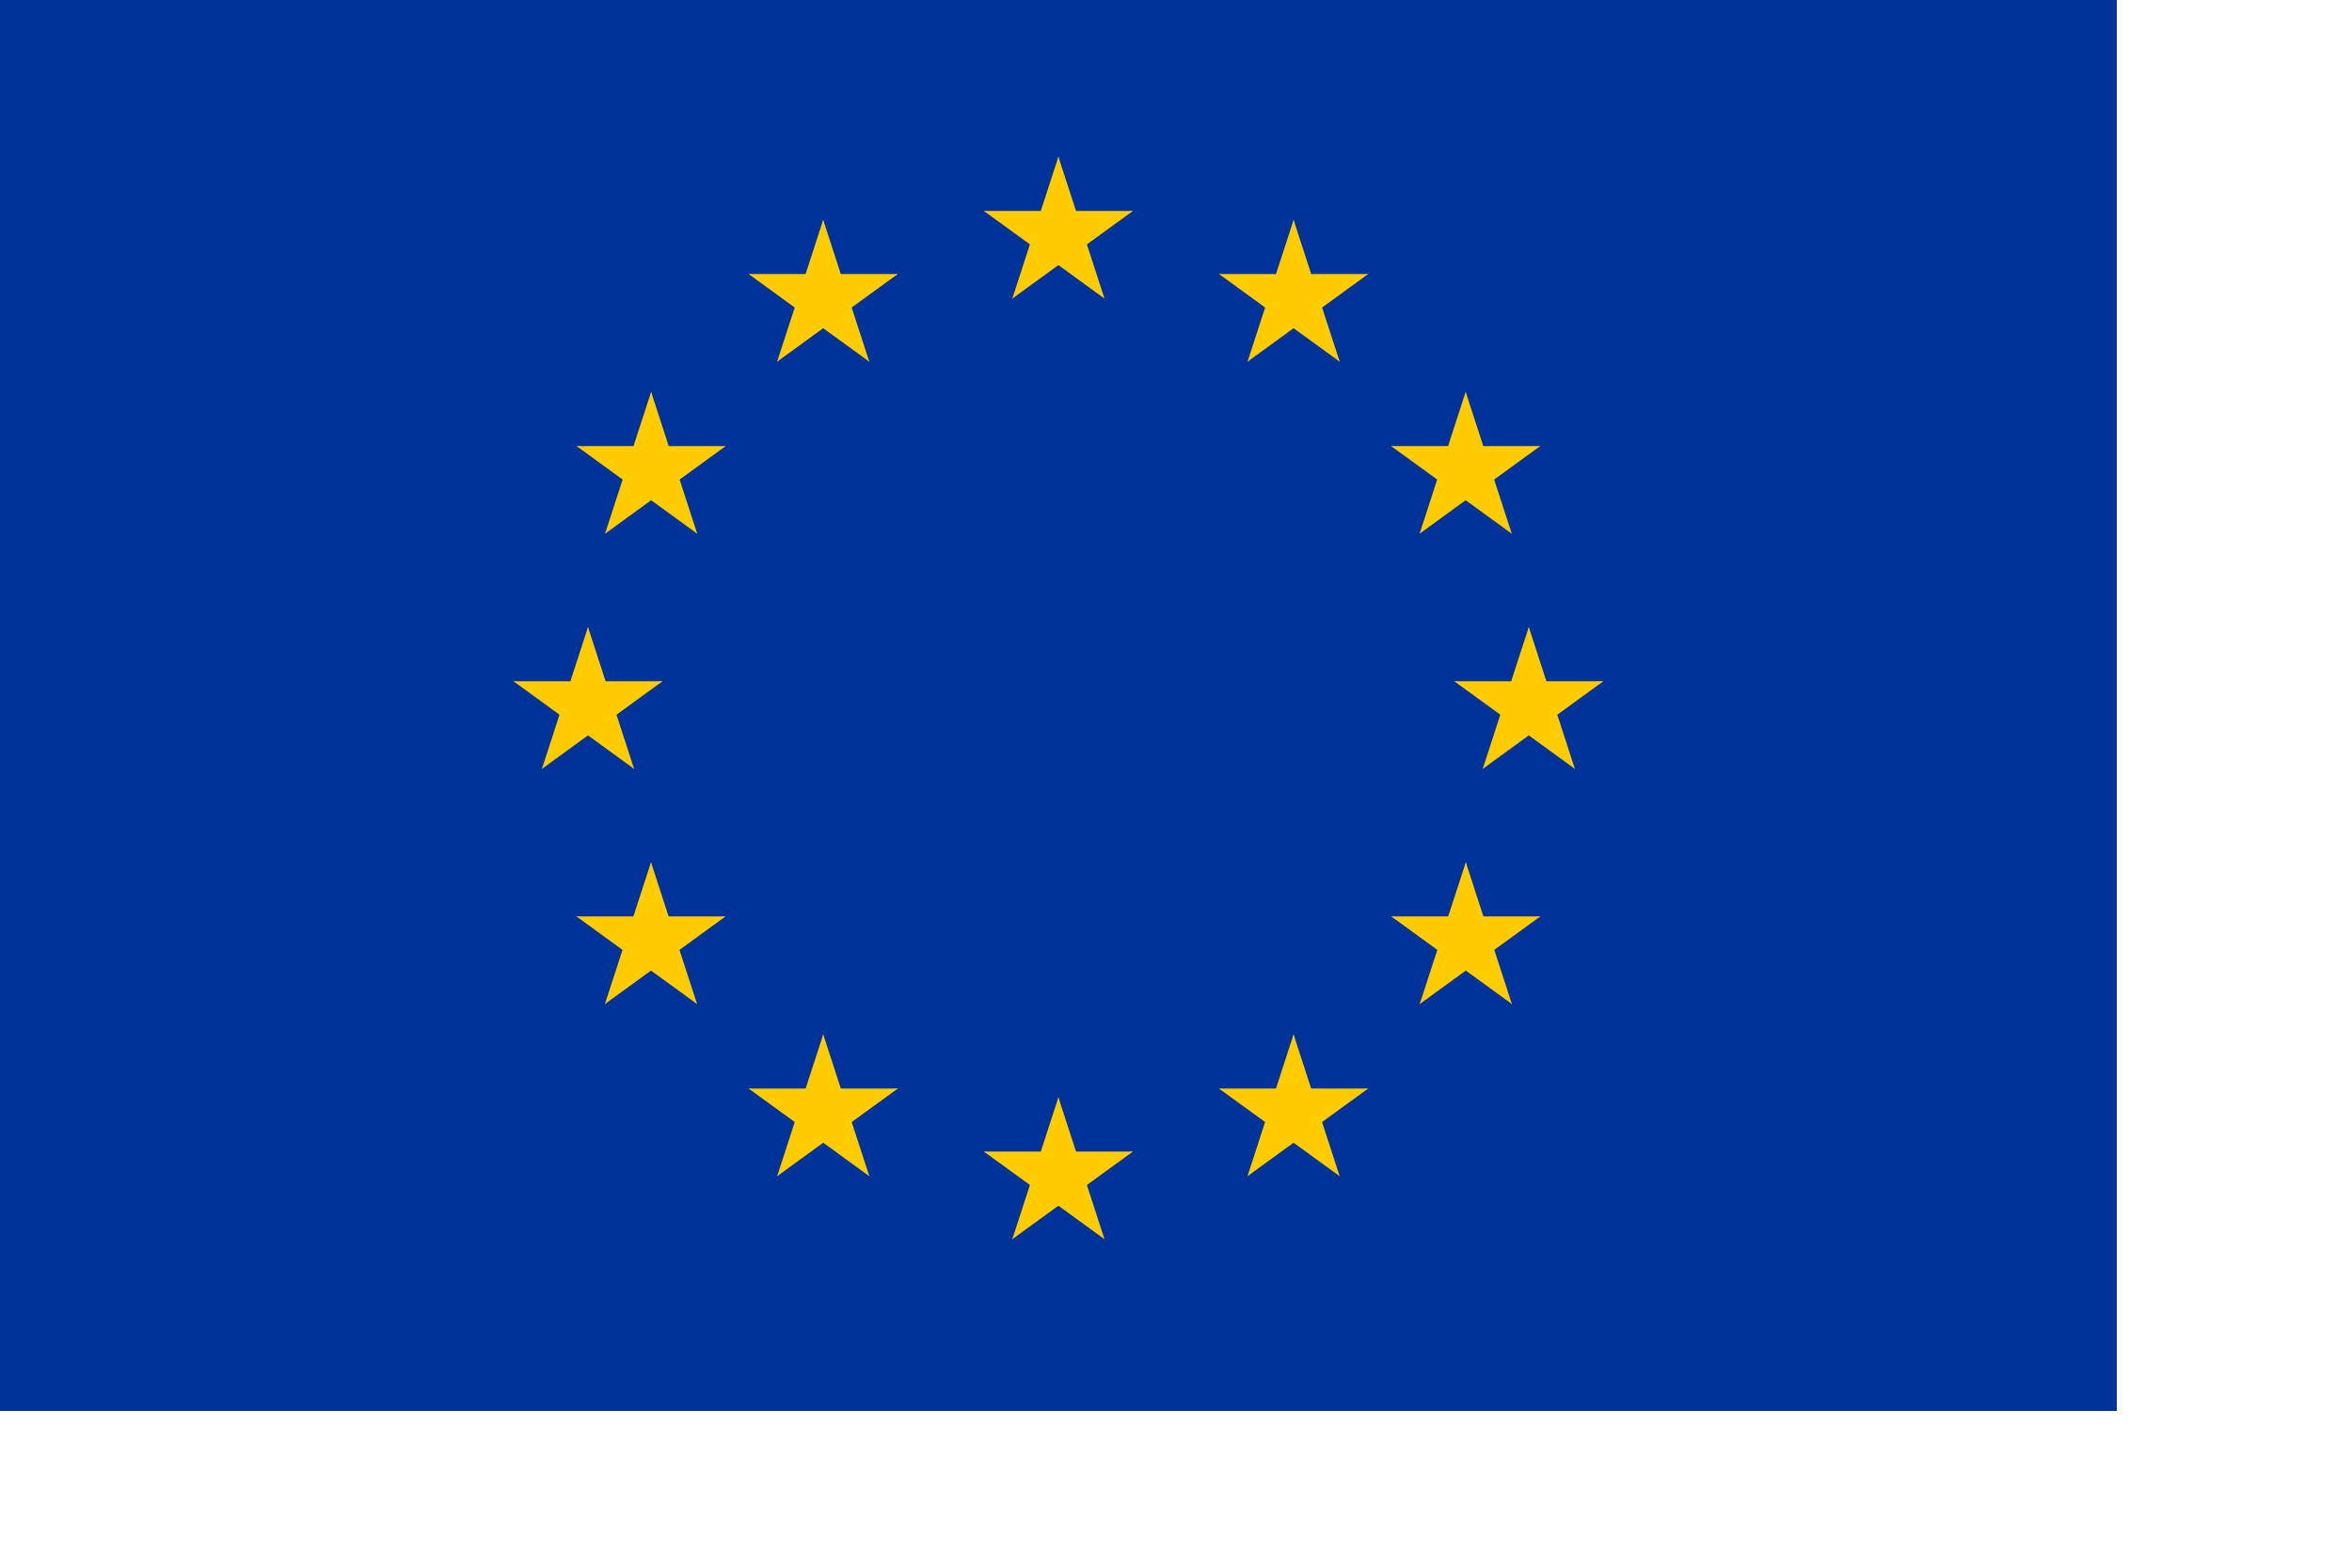
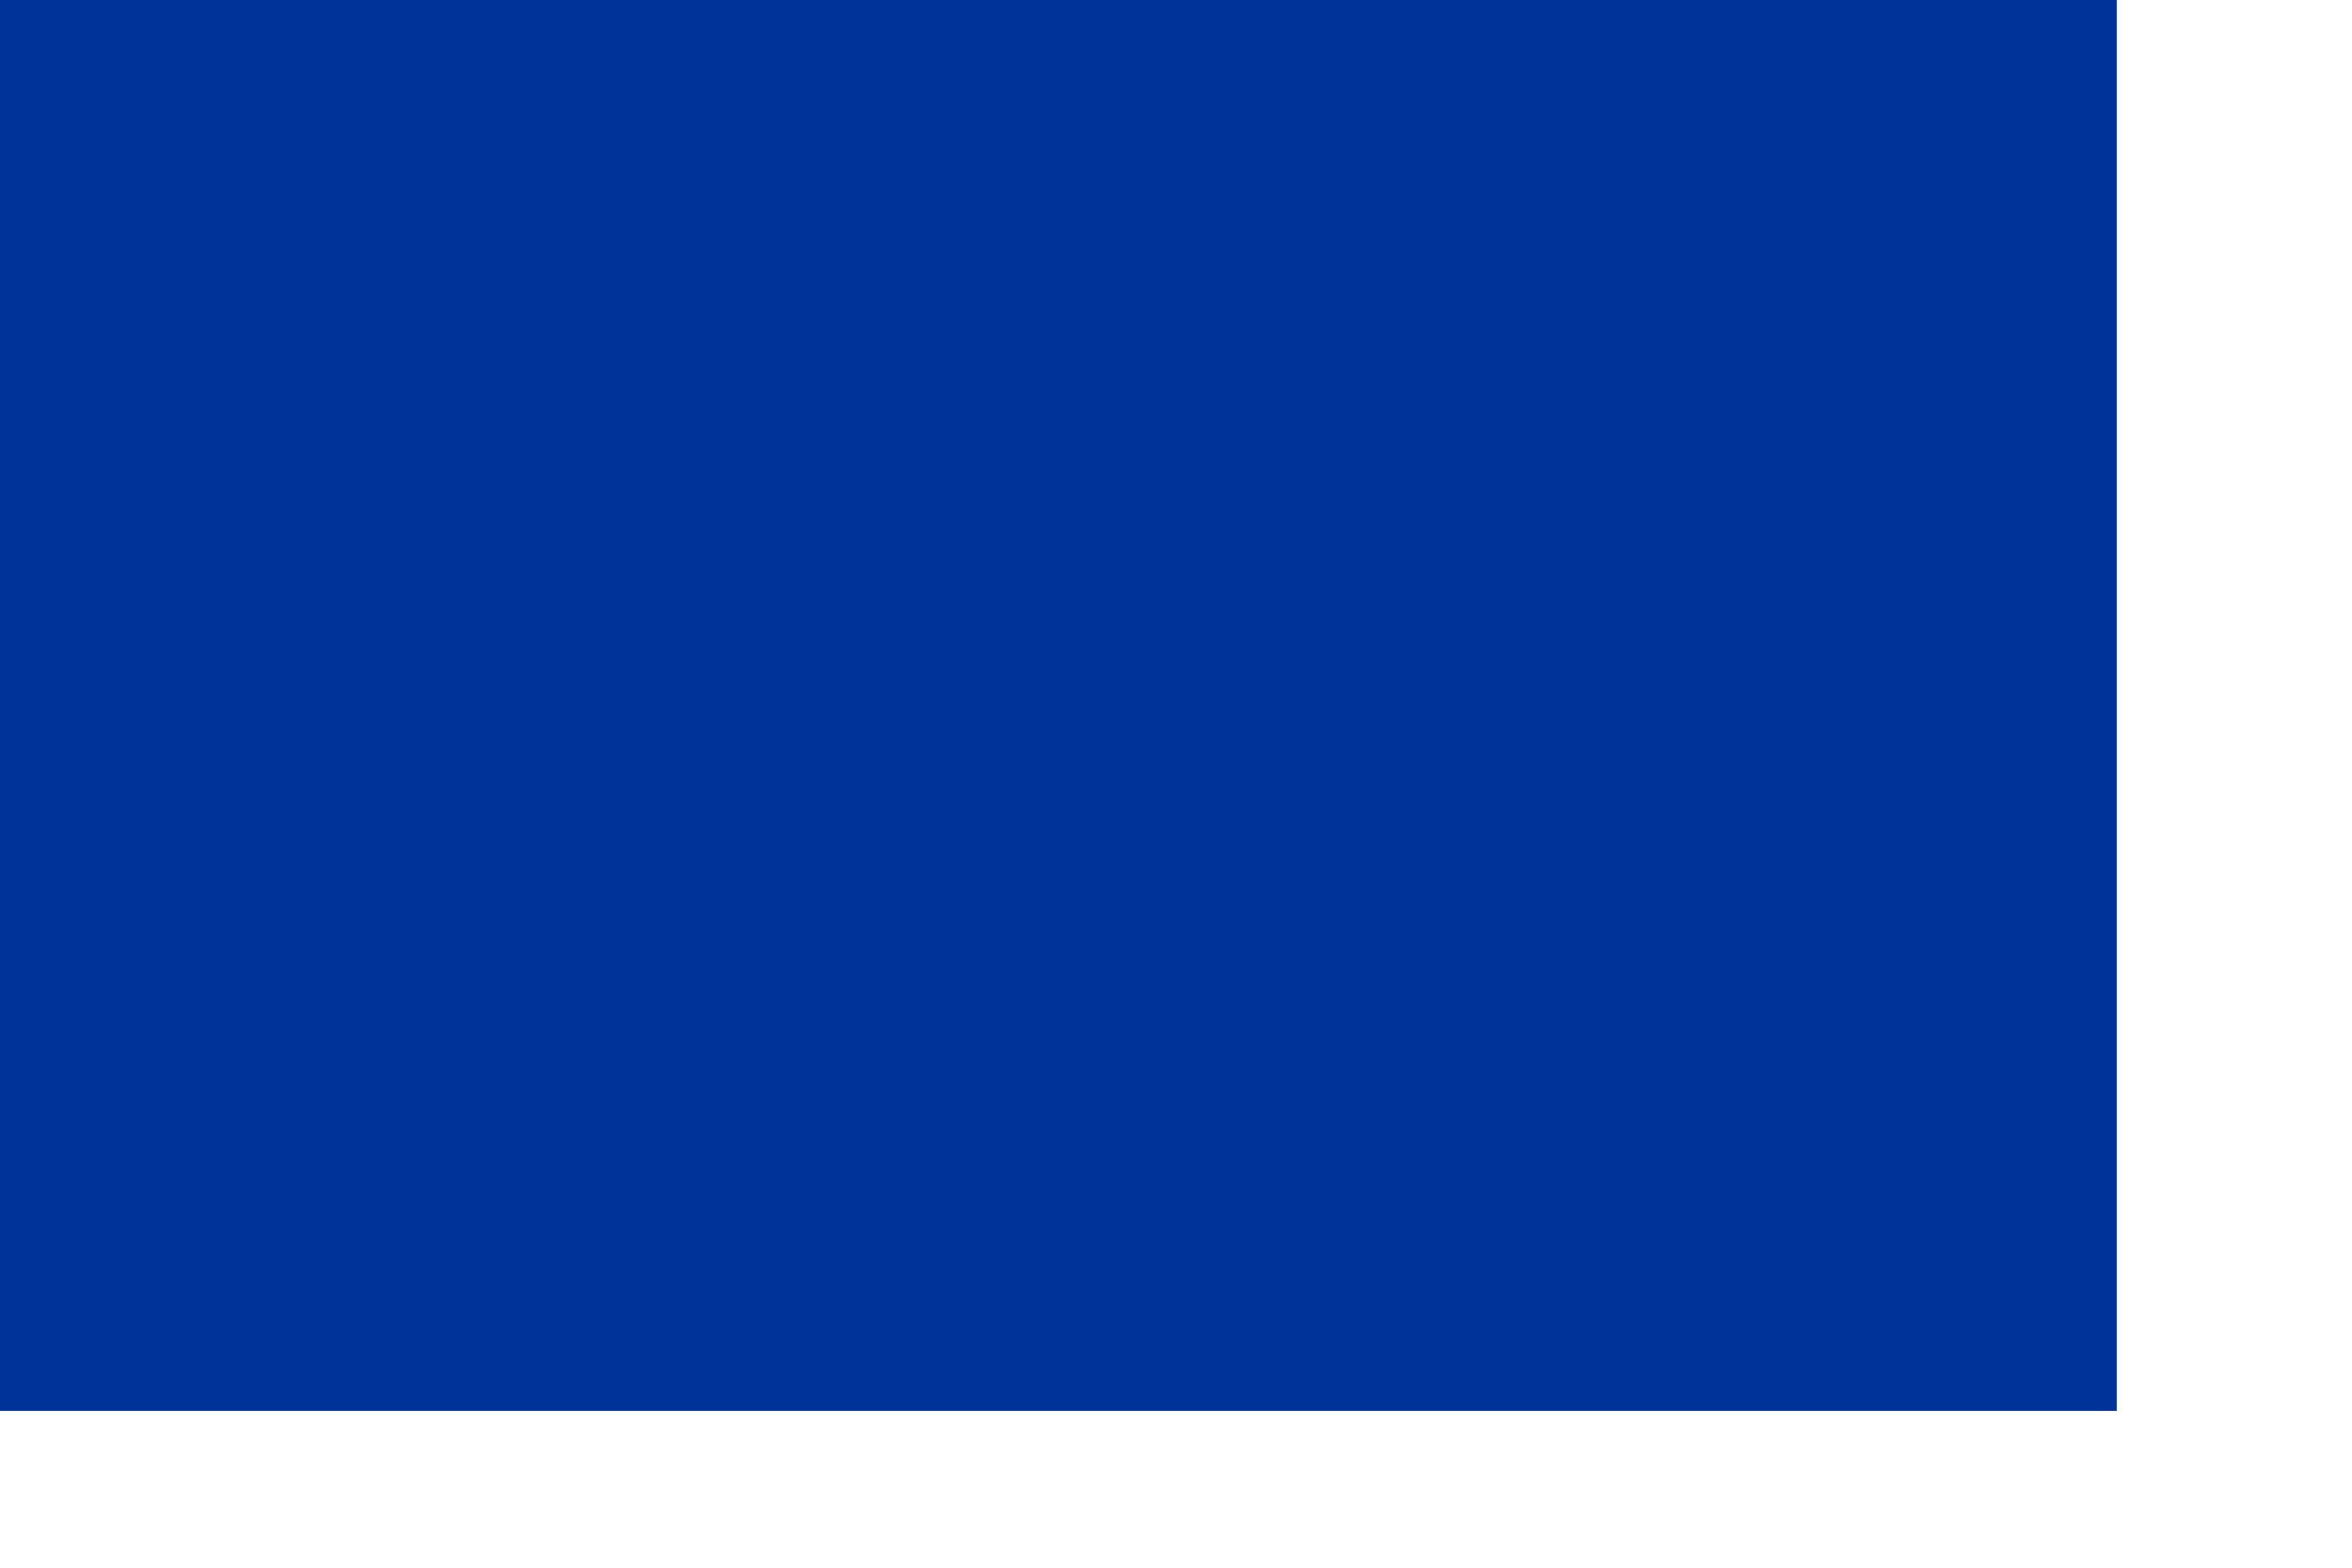
<svg xmlns="http://www.w3.org/2000/svg" xmlns:xlink="http://www.w3.org/1999/xlink" width="900" height="600">
  <defs>
    <g id="d">
      <g id="b">
-         <path id="a" d="M0 0v1h.5z" transform="rotate(18 3.157 -.5)" />
        <use xlink:href="#a" transform="scale(-1 1)" />
      </g>
      <g id="c">
        <use xlink:href="#b" transform="rotate(72)" />
        <use xlink:href="#b" transform="rotate(144)" />
      </g>
      <use xlink:href="#c" transform="scale(-1 1)" />
    </g>
  </defs>
  <path fill="#039" d="M0 0h810v540H0z" />
  <g fill="#fc0" transform="matrix(30 0 0 30 405 270)">
    <use xlink:href="#d" y="-6" />
    <use xlink:href="#d" y="6" />
    <g id="e">
      <use xlink:href="#d" x="-6" />
      <use xlink:href="#d" transform="rotate(-144 -2.344 -2.11)" />
      <use xlink:href="#d" transform="rotate(144 -2.11 -2.344)" />
      <use xlink:href="#d" transform="rotate(72 -4.663 -2.076)" />
      <use xlink:href="#d" transform="rotate(72 -5.076 .534)" />
    </g>
    <use xlink:href="#e" transform="scale(-1 1)" />
  </g>
</svg>